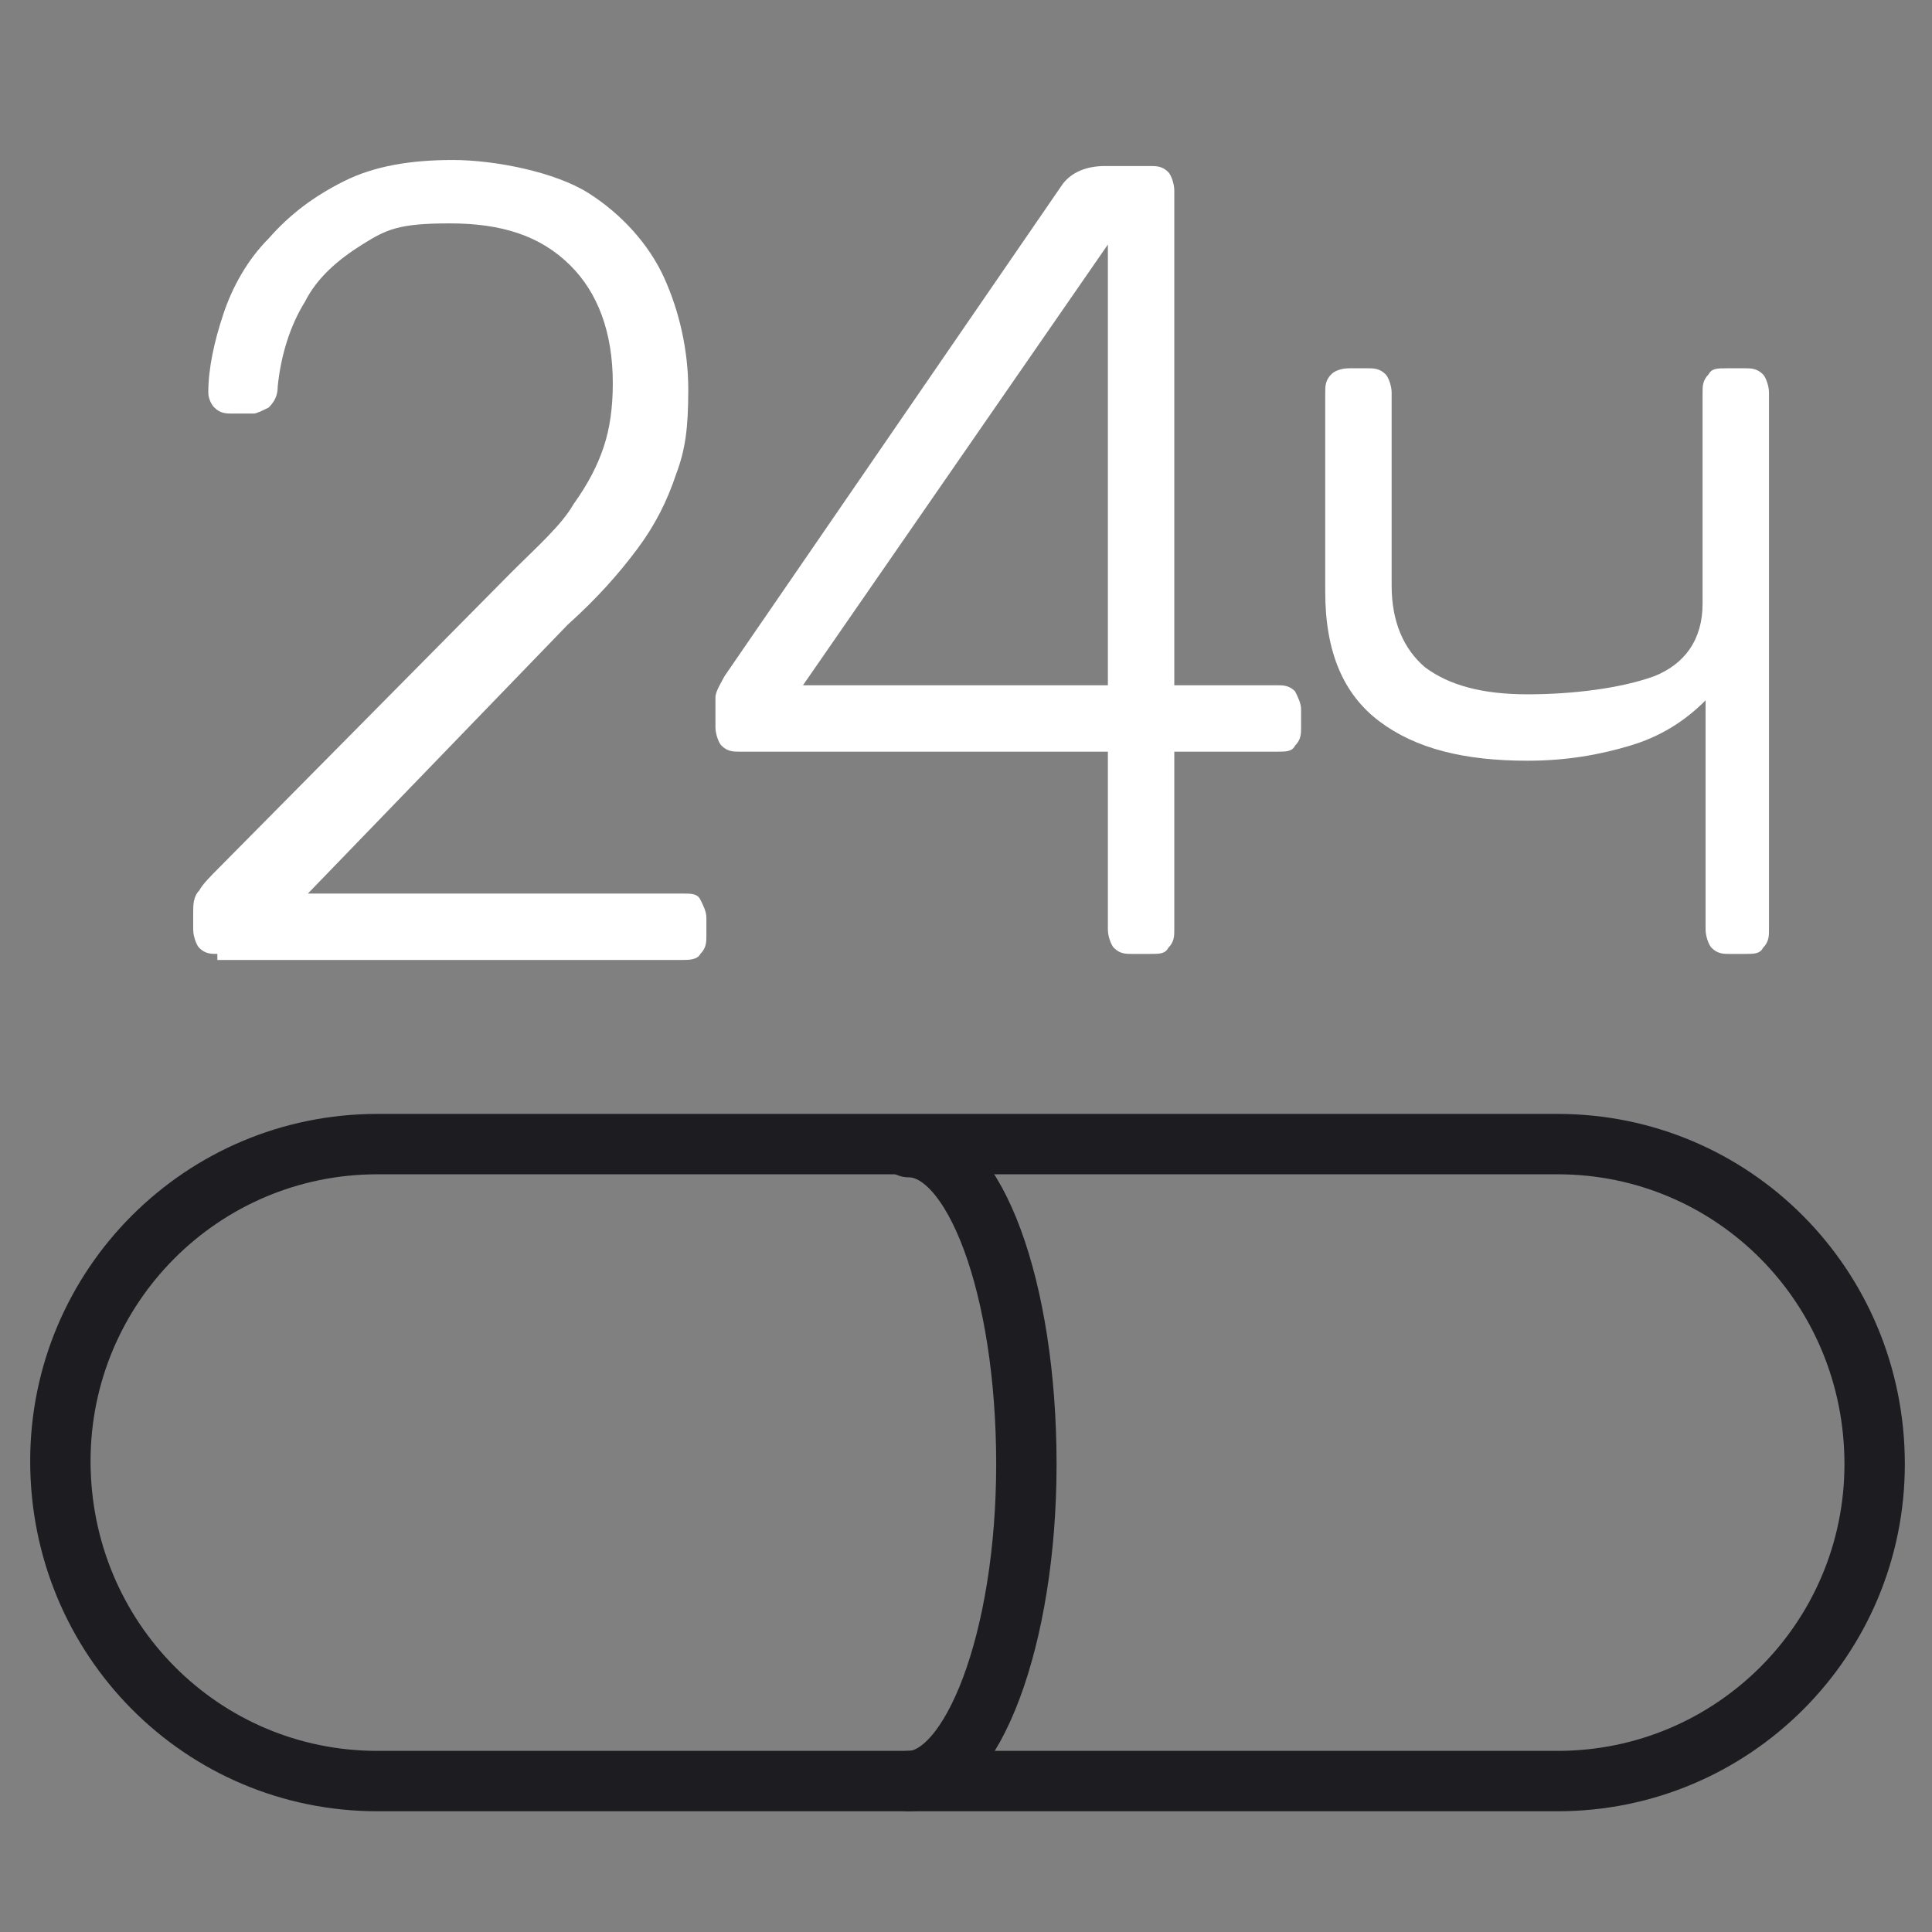
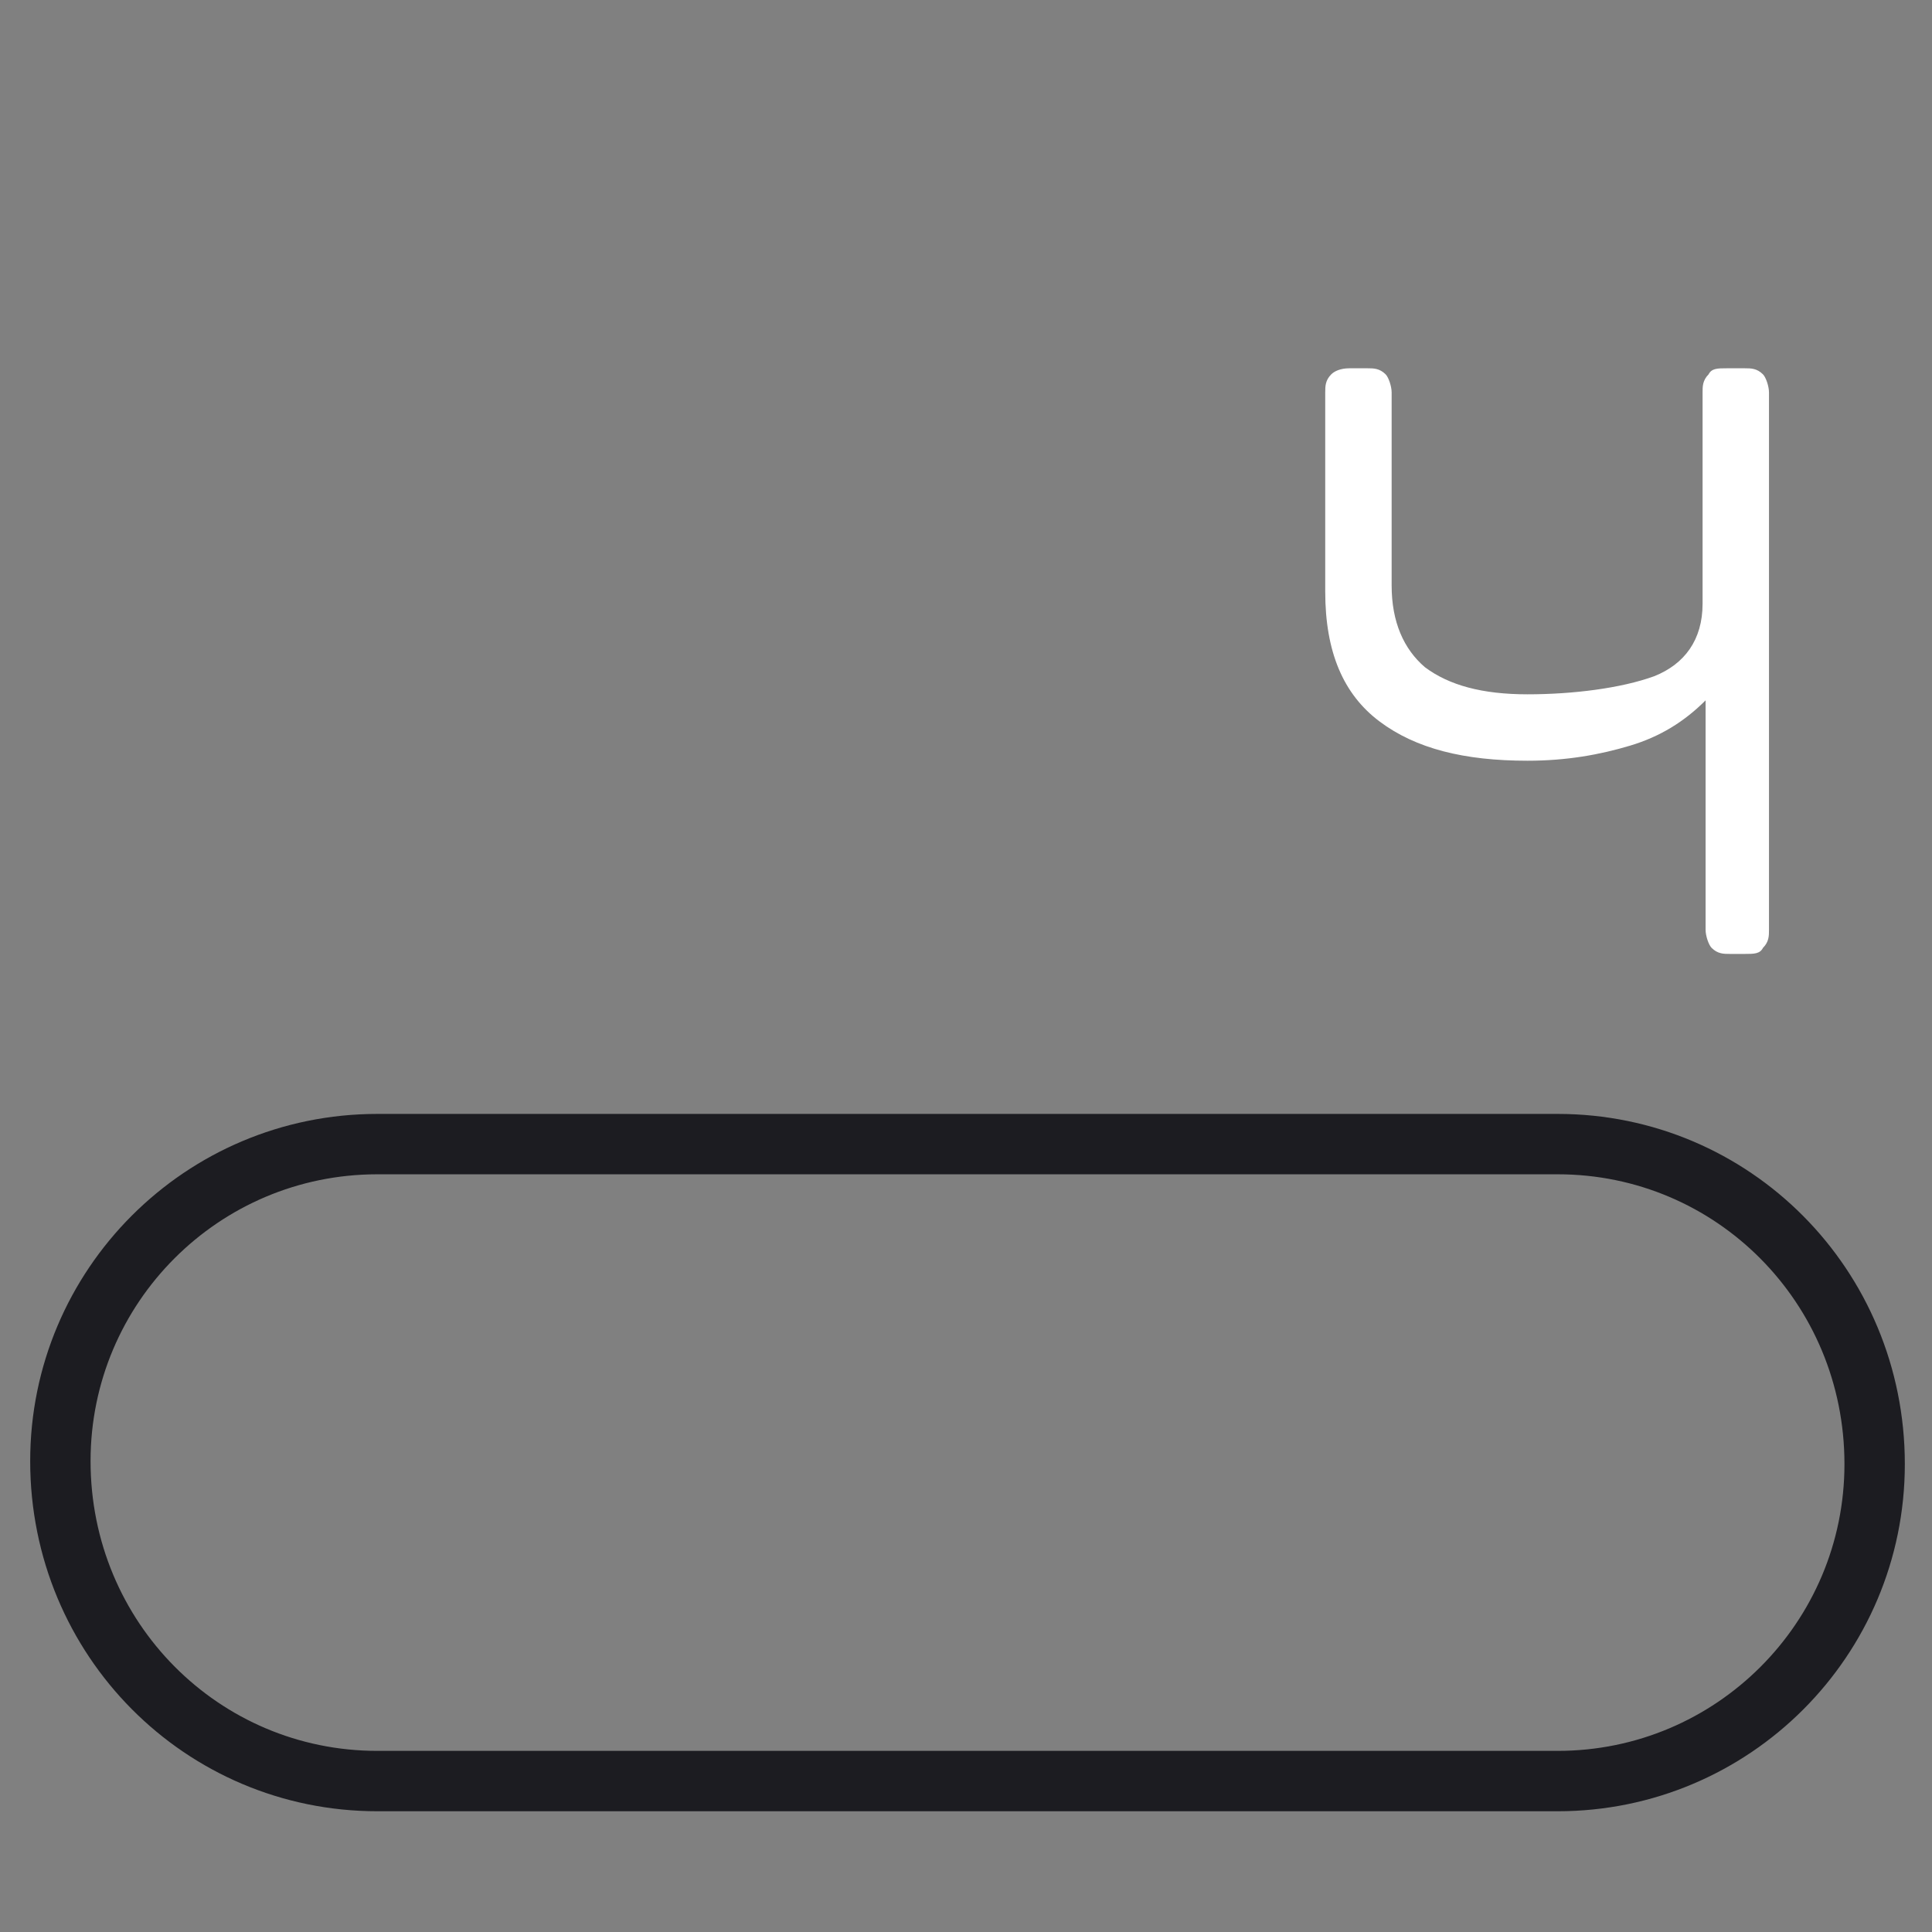
<svg xmlns="http://www.w3.org/2000/svg" version="1.1" viewBox="0 0 64 64">
  <rect x="0" y="0" width="64" height="64" fill="#808080" stroke="none" />
  <defs>
    <style>
      .cls-1 {
        fill: #fff;
      }

      .cls-2 {
        fill: none;
        stroke: #1c1c21;
        stroke-linecap: round;
        stroke-linejoin: round;
        stroke-width: 2px;
      }
    </style>
  </defs>
  <g>
    <g id="_Слой_1" data-name="Слой_1">
      <path class="cls-2" d="M12.5,59h39.1c5.8,0,10.5-4.7,10.5-10.5h0c0-5.9-4.7-10.6-10.5-10.6H12.5c-5.8,0-10.5,4.7-10.5,10.5h0c0,5.9,4.7,10.6,10.5,10.6Z" />
-       <path class="cls-2" d="M30.1,38c2.2,0,3.9,4.7,3.9,10.5s-1.8,10.5-3.9,10.5" />
-       <path class="cls-1" d="M7.2,31.6c-.2,0-.4,0-.6-.2-.1-.1-.2-.4-.2-.6v-.6c0-.2,0-.5.2-.7.1-.2.4-.5.7-.8l9.6-9.7c.9-.9,1.7-1.6,2.1-2.3.5-.7.8-1.3,1-1.9.2-.6.3-1.3.3-2.1,0-1.7-.5-3-1.4-3.9-1-1-2.3-1.4-4-1.4s-2.1.2-2.9.7-1.5,1.1-1.9,1.9c-.5.8-.8,1.8-.9,2.8,0,.3-.1.5-.3.7-.2.1-.4.2-.5.2h-.7c-.2,0-.4,0-.6-.2-.1-.1-.2-.3-.2-.5,0-.8.2-1.7.5-2.6.3-.9.8-1.8,1.5-2.5.7-.8,1.5-1.4,2.5-1.9,1-.5,2.2-.7,3.6-.7s3.4.4,4.5,1.1c1.1.7,2,1.7,2.5,2.8.5,1.1.8,2.4.8,3.7s-.1,2-.4,2.8c-.3.9-.7,1.7-1.3,2.5-.6.8-1.3,1.6-2.3,2.5l-8.6,8.9h12.4c.3,0,.5,0,.6.2.1.2.2.4.2.6v.6c0,.2,0,.4-.2.6-.1.2-.4.2-.6.2H7.2Z" />
-       <path class="cls-1" d="M37.5,31.6c-.2,0-.4,0-.6-.2-.1-.1-.2-.4-.2-.6v-5.9h-12.2c-.2,0-.4,0-.6-.2-.1-.1-.2-.4-.2-.6v-.6s0-.2,0-.4c0-.2.2-.5.3-.7l11.2-16.3c.3-.4.8-.6,1.4-.6h1.5c.2,0,.4,0,.6.2.1.1.2.4.2.6v16.4h3.4c.2,0,.4,0,.6.2.1.2.2.4.2.6v.6c0,.2,0,.4-.2.6-.1.2-.3.2-.6.2h-3.4v5.9c0,.2,0,.4-.2.6-.1.2-.3.2-.6.2h-.7,0ZM26.6,22.7h10.1v-14.6l-10.1,14.6h0Z" />
      <path class="cls-1" d="M57.3,31.6c-.2,0-.4,0-.6-.2-.1-.1-.2-.4-.2-.6v-7.6c-.7.7-1.5,1.2-2.5,1.5-1,.3-2.1.5-3.4.5-2.1,0-3.7-.4-4.9-1.3-1.2-.9-1.8-2.3-1.8-4.3v-6.6c0-.2,0-.4.2-.6.1-.1.3-.2.6-.2h.6c.2,0,.4,0,.6.2.1.1.2.4.2.6v6.4c0,1.2.4,2.1,1.1,2.7.8.6,1.9.9,3.4.9s3.1-.2,4.2-.6c1-.4,1.6-1.2,1.6-2.4v-7c0-.2,0-.4.2-.6.1-.2.3-.2.6-.2h.6c.2,0,.4,0,.6.2.1.1.2.4.2.6v17.8c0,.2,0,.4-.2.6-.1.2-.3.2-.6.2h-.6,0Z" />
    </g>
  </g>
</svg>